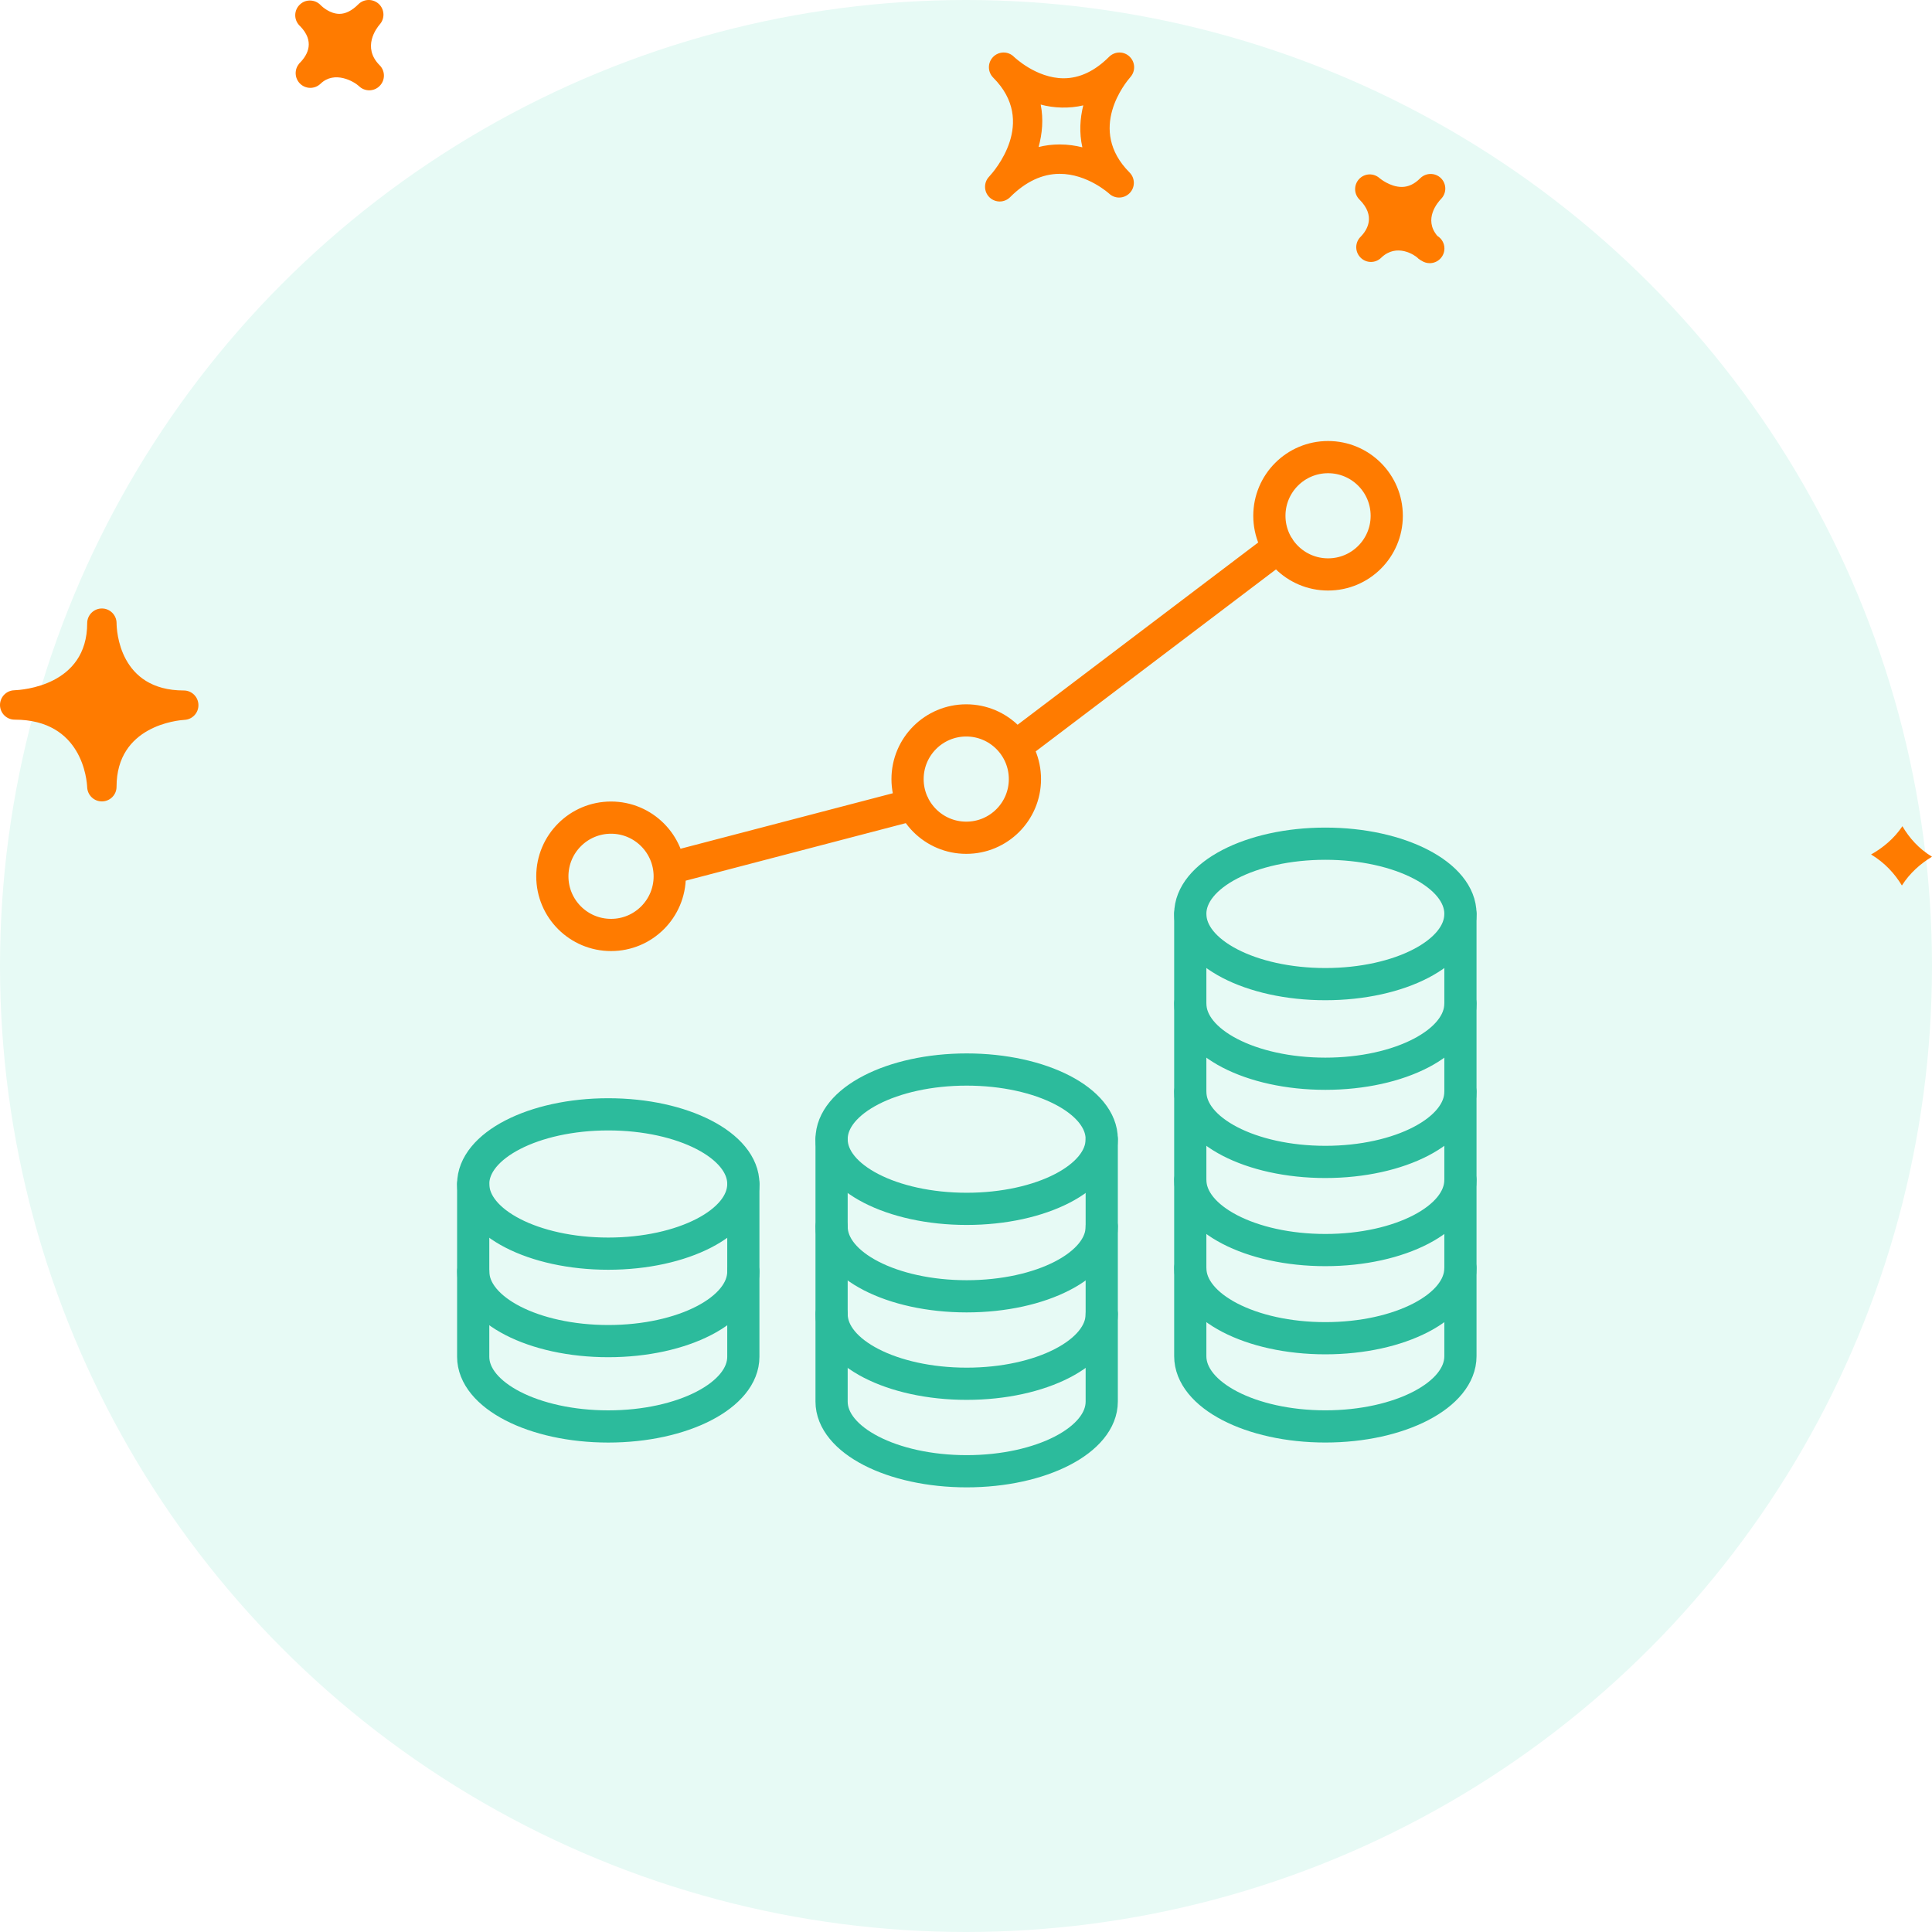
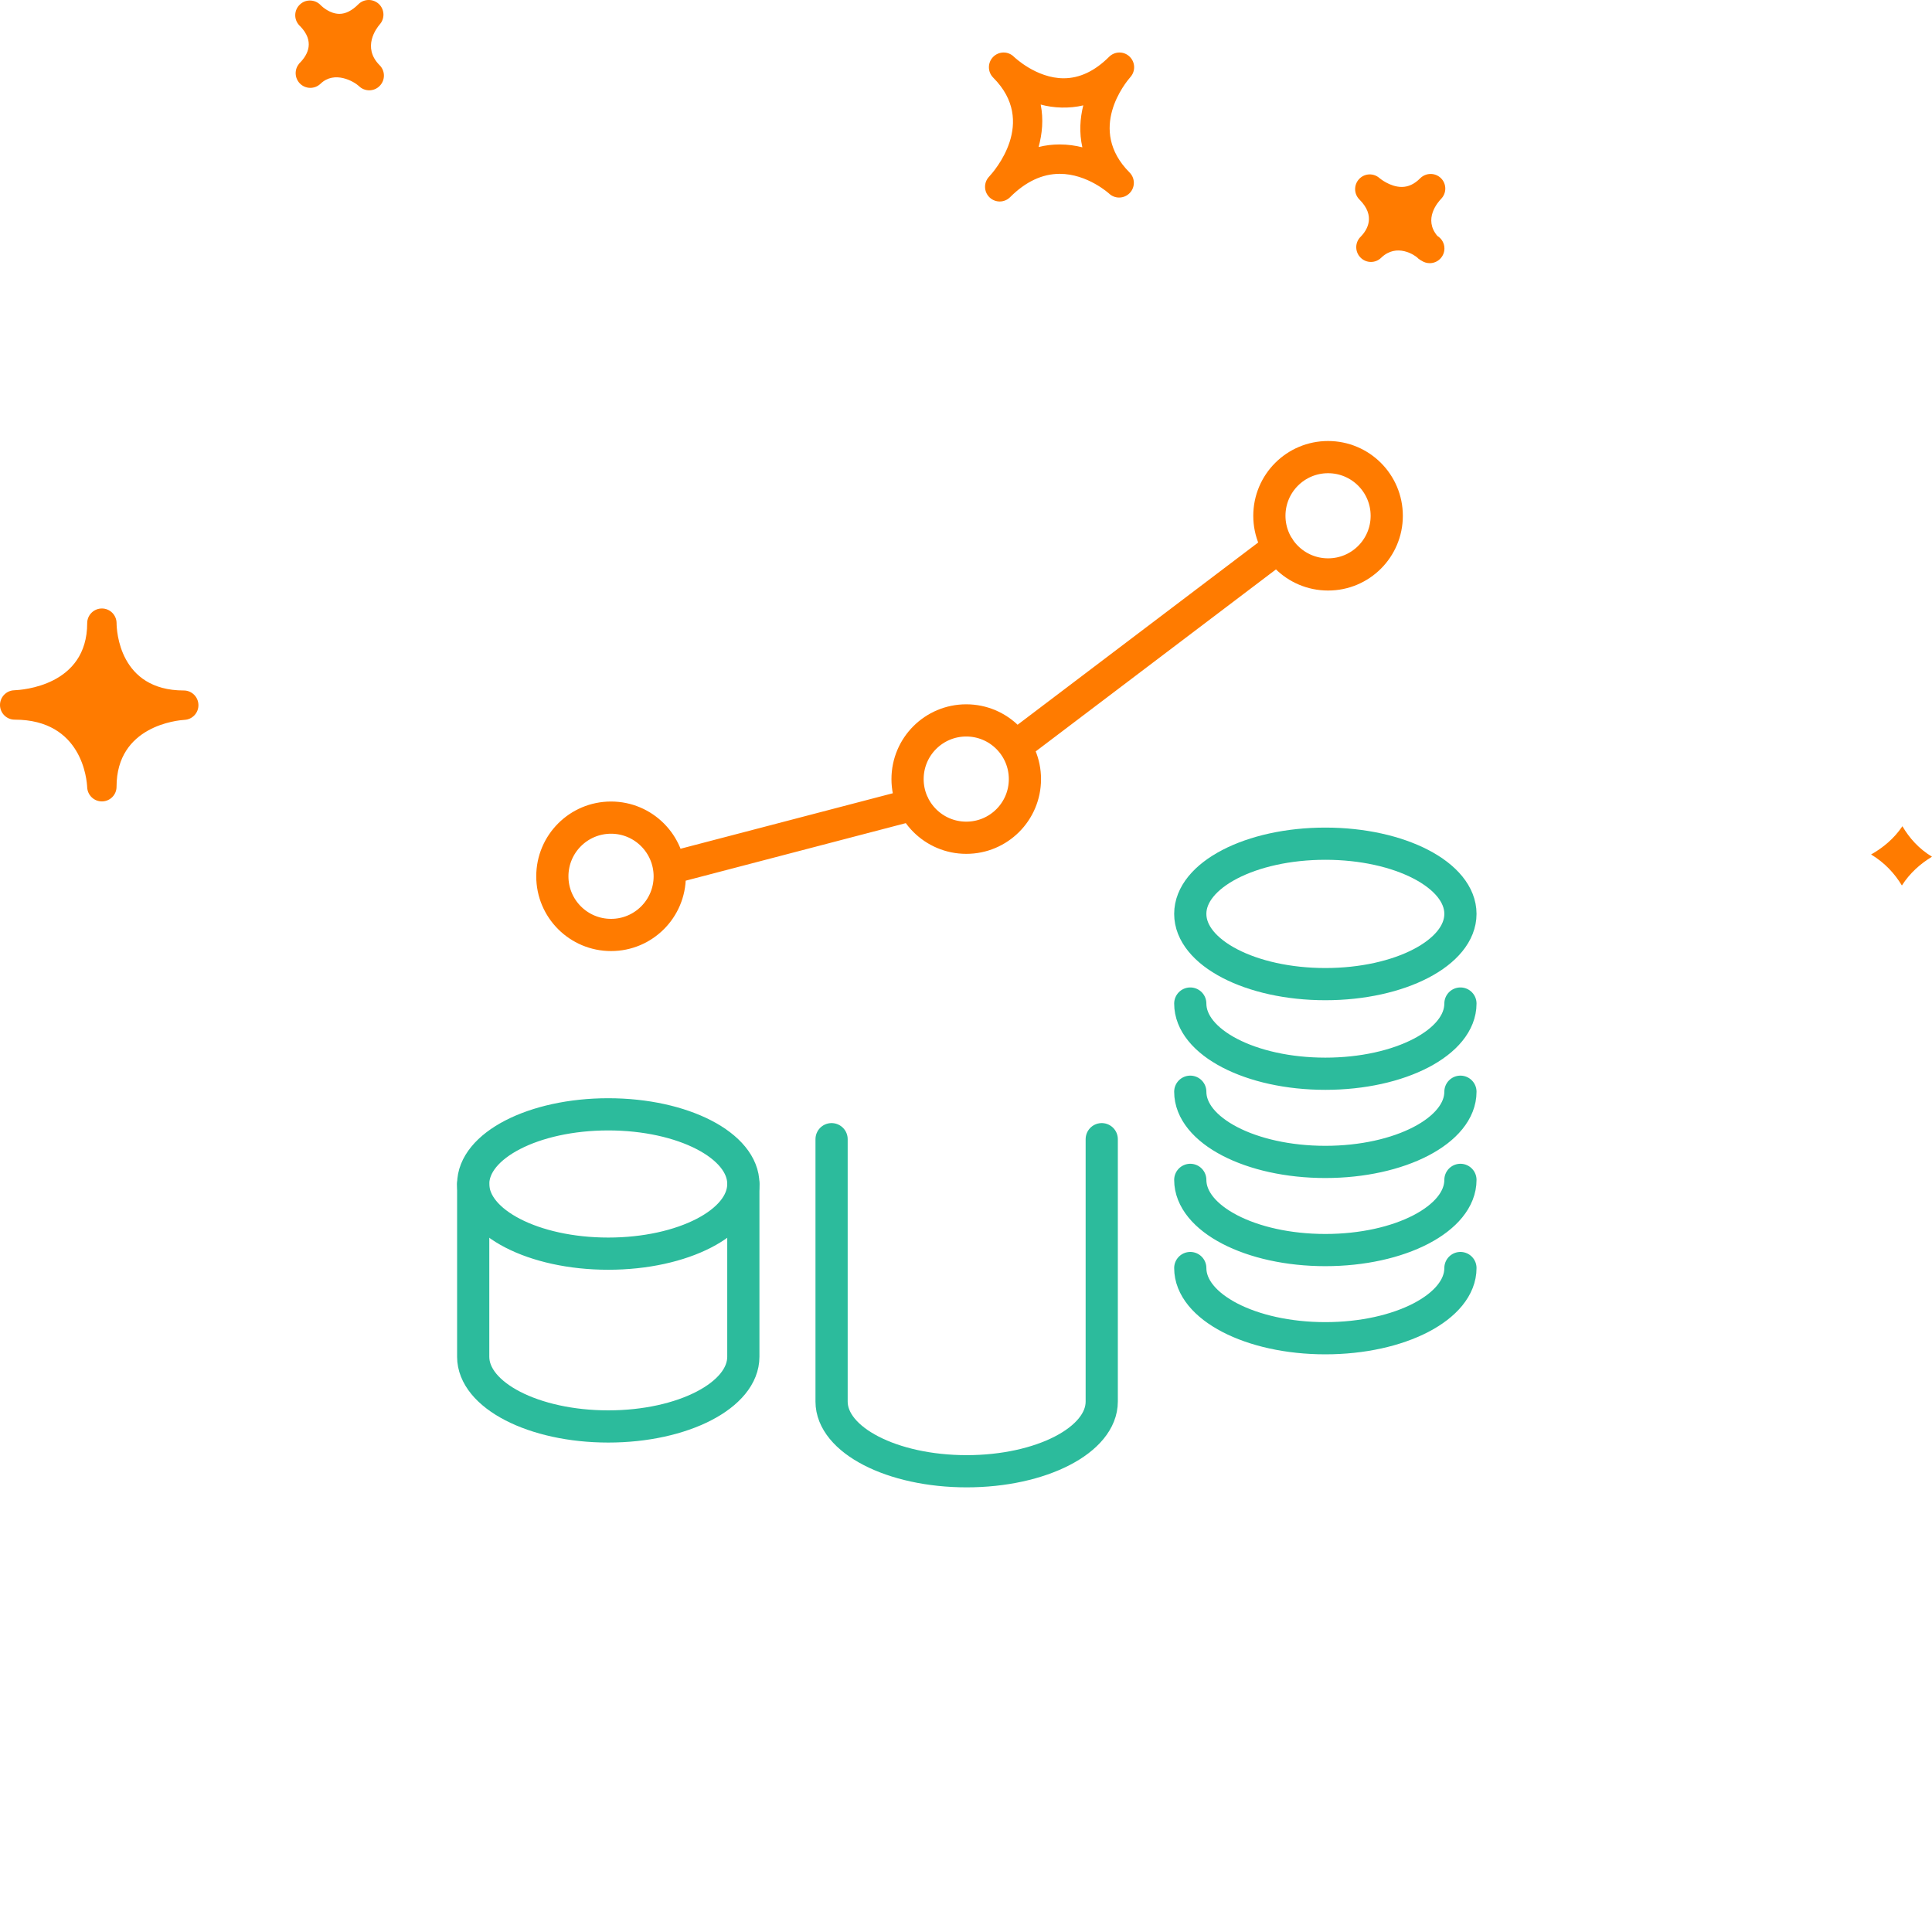
<svg xmlns="http://www.w3.org/2000/svg" width="120" height="120" viewBox="0 0 120 120">
  <g fill="none" fill-rule="evenodd">
    <path fill="#FFF" d="M-528 -3944H912V3056H-528z" />
-     <circle cx="60" cy="60" r="60" fill="#E7FAF5" />
    <g stroke-linecap="round" stroke-linejoin="round" stroke-width="2">
-       <path stroke="#2CBB9C" d="M22.652 48.19c0 2.39 3.757 4.326 8.39 4.326 4.633 0 8.39-1.936 8.39-4.327M22.652 53.621c0 2.39 3.757 4.327 8.39 4.327 4.633 0 8.39-1.937 8.39-4.327" transform="translate(29 28)" />
      <path stroke="#2CBB9C" d="M39.431 42.757v16.295c0 2.39-3.756 4.33-8.39 4.33-4.633 0-8.39-1.94-8.39-4.33V42.757" transform="translate(29 28)" />
-       <path stroke="#2CBB9C" d="M39.431 42.757c0 2.39-3.756 4.327-8.39 4.327-4.633 0-8.39-1.937-8.39-4.327 0-2.39 3.757-4.327 8.39-4.327 4.634 0 8.39 1.937 8.39 4.327zM.392 50.972c0 2.39 3.756 4.327 8.39 4.327 4.632 0 8.389-1.937 8.389-4.327" transform="translate(29 28)" />
      <path stroke="#2CBB9C" d="M17.17 45.54v10.73c0 2.39-3.756 4.33-8.39 4.33-4.632 0-8.389-1.94-8.389-4.33V45.54" transform="translate(29 28)" />
      <path stroke="#2CBB9C" d="M17.17 45.54c0 2.39-3.756 4.327-8.39 4.327-4.632 0-8.389-1.937-8.389-4.327 0-2.39 3.757-4.327 8.39-4.327 4.633 0 8.39 1.936 8.39 4.327zM44.93 34.332c0 2.41 3.757 4.36 8.39 4.36 4.633 0 8.39-1.95 8.39-4.36M44.93 39.809c0 2.407 3.757 4.36 8.39 4.36 4.633 0 8.39-1.953 8.39-4.36M44.93 45.284c0 2.41 3.757 4.36 8.39 4.36 4.633 0 8.39-1.95 8.39-4.36M44.93 50.76c0 2.41 3.757 4.36 8.39 4.36 4.633 0 8.39-1.95 8.39-4.36" transform="translate(29 28)" />
-       <path stroke="#2CBB9C" d="M61.71 28.763v27.472c0 2.41-3.757 4.363-8.39 4.363-4.633 0-8.39-1.953-8.39-4.363V28.763" transform="translate(29 28)" />
      <path stroke="#2CBB9C" d="M61.71 28.763c0 2.41-3.757 4.363-8.39 4.363-4.633 0-8.39-1.954-8.39-4.363 0-2.41 3.757-4.36 8.39-4.36 4.633 0 8.39 1.95 8.39 4.36z" transform="translate(29 28)" />
      <path stroke="#FF7B00" d="M53.488.392c2.012 0 3.645 1.63 3.645 3.645 0 2.012-1.63 3.645-3.645 3.642-2.012 0-3.645-1.63-3.645-3.642 0-2.015 1.633-3.645 3.645-3.645zM31.015 16.746c2.012 0 3.645 1.631 3.645 3.646 0 2.011-1.63 3.645-3.645 3.642-2.012 0-3.645-1.63-3.645-3.642 0-2.015 1.633-3.646 3.645-3.646zM8.953 22.784c2.011 0 3.642 1.634 3.645 3.646 0 2.011-1.634 3.645-3.645 3.642-2.015 0-3.646-1.63-3.646-3.642s1.63-3.646 3.646-3.646zM34.054 18.383L50.419 5.987M27.735 21.969L12.598 25.926" transform="translate(29 28)" />
    </g>
    <path fill="#FF7B00" fill-rule="nonzero" d="M70.155 3.511c-.356-.34-.918-.33-1.267.018-.884.884-1.831 1.333-2.822 1.333-1.71 0-3.074-1.322-3.089-1.335-.36-.358-.934-.35-1.286.003-.357.357-.357.935 0 1.292l.004.005c2.75 2.756.052 5.81-.264 6.15-.342.363-.328.934.029 1.28.178.172.406.258.633.258.235 0 .468-.09.646-.268.962-.963 1.999-1.45 3.083-1.45 1.717 0 3.056 1.218 3.071 1.231.36.337.93.32 1.276-.038.345-.358.342-.923-.01-1.276-2.67-2.678-.228-5.606.056-5.932.326-.37.301-.934-.06-1.27zM67.227 9.15c-.435-.11-.908-.178-1.408-.178-.45 0-.884.052-1.31.16.226-.823.313-1.72.13-2.637.806.22 1.768.259 2.645.05-.203.81-.26 1.698-.057 2.605zm22.276 3.21c-.192.2-1.111 1.249-.225 2.294.264.161.438.45.438.78 0 .503-.41.912-.912.912-.185 0-.36-.056-.507-.152-.063-.032-.124-.071-.18-.119l-.005.003-.053-.055c-.174-.17-1.304-.951-2.274-.011-.353.347-.927.345-1.278-.012-.342-.342-.357-.889-.04-1.247l-.002-.002c.003 0 .028-.025.043-.039.418-.43.956-1.294-.071-2.32-.35-.35-.357-.913-.018-1.273.338-.362.901-.383 1.272-.051 0 0 .637.543 1.373.543.409 0 .787-.175 1.15-.54.354-.352.93-.358 1.29 0 .355.354.355.931-.001 1.288zM18.58 3.955l-.004-.003.054-.054c.51-.522.916-1.337.015-2.269l-.04-.038c-.01-.015-.021-.025-.028-.03-.335-.366-.316-.931.043-1.273.349-.347.923-.34 1.276.01.007.011.018.02.028.03 0 .002.004.006.007.008.092.087.566.525 1.154.525.385 0 .78-.201 1.176-.598.349-.347.908-.351 1.271-.016.357.338.382.902.053 1.271-.192.223-1.115 1.413-.01 2.53h.003v.002c.357.357.357.934 0 1.291-.178.179-.409.268-.645.268-.232 0-.464-.087-.642-.264-.292-.274-1.507-.99-2.384-.142-.364.347-.93.336-1.28-.017-.332-.34-.351-.872-.047-1.23zM5.415 48.901c.022.49.424.876.912.876h.018c.498-.01.894-.414.894-.91 0-3.79 3.795-4.13 4.23-4.156.492-.03.873-.446.855-.94-.014-.492-.417-.884-.908-.884-4.025 0-4.173-3.757-4.175-4.184v-.001c-.004-.502-.41-.908-.912-.908-.496 0-.902.398-.913.891V38.704c0 3.902-4.069 4.152-4.532 4.17-.499.017-.89.43-.884.929.011.497.414.896.912.896 4.21.002 4.484 3.772 4.503 4.202zm112.747 2.417c.424.726 1.02 1.4 1.838 1.894-.708.426-1.376 1.01-1.87 1.788-.442-.733-1.066-1.417-1.914-1.927.738-.415 1.429-.987 1.946-1.755z" />
  </g>
</svg>